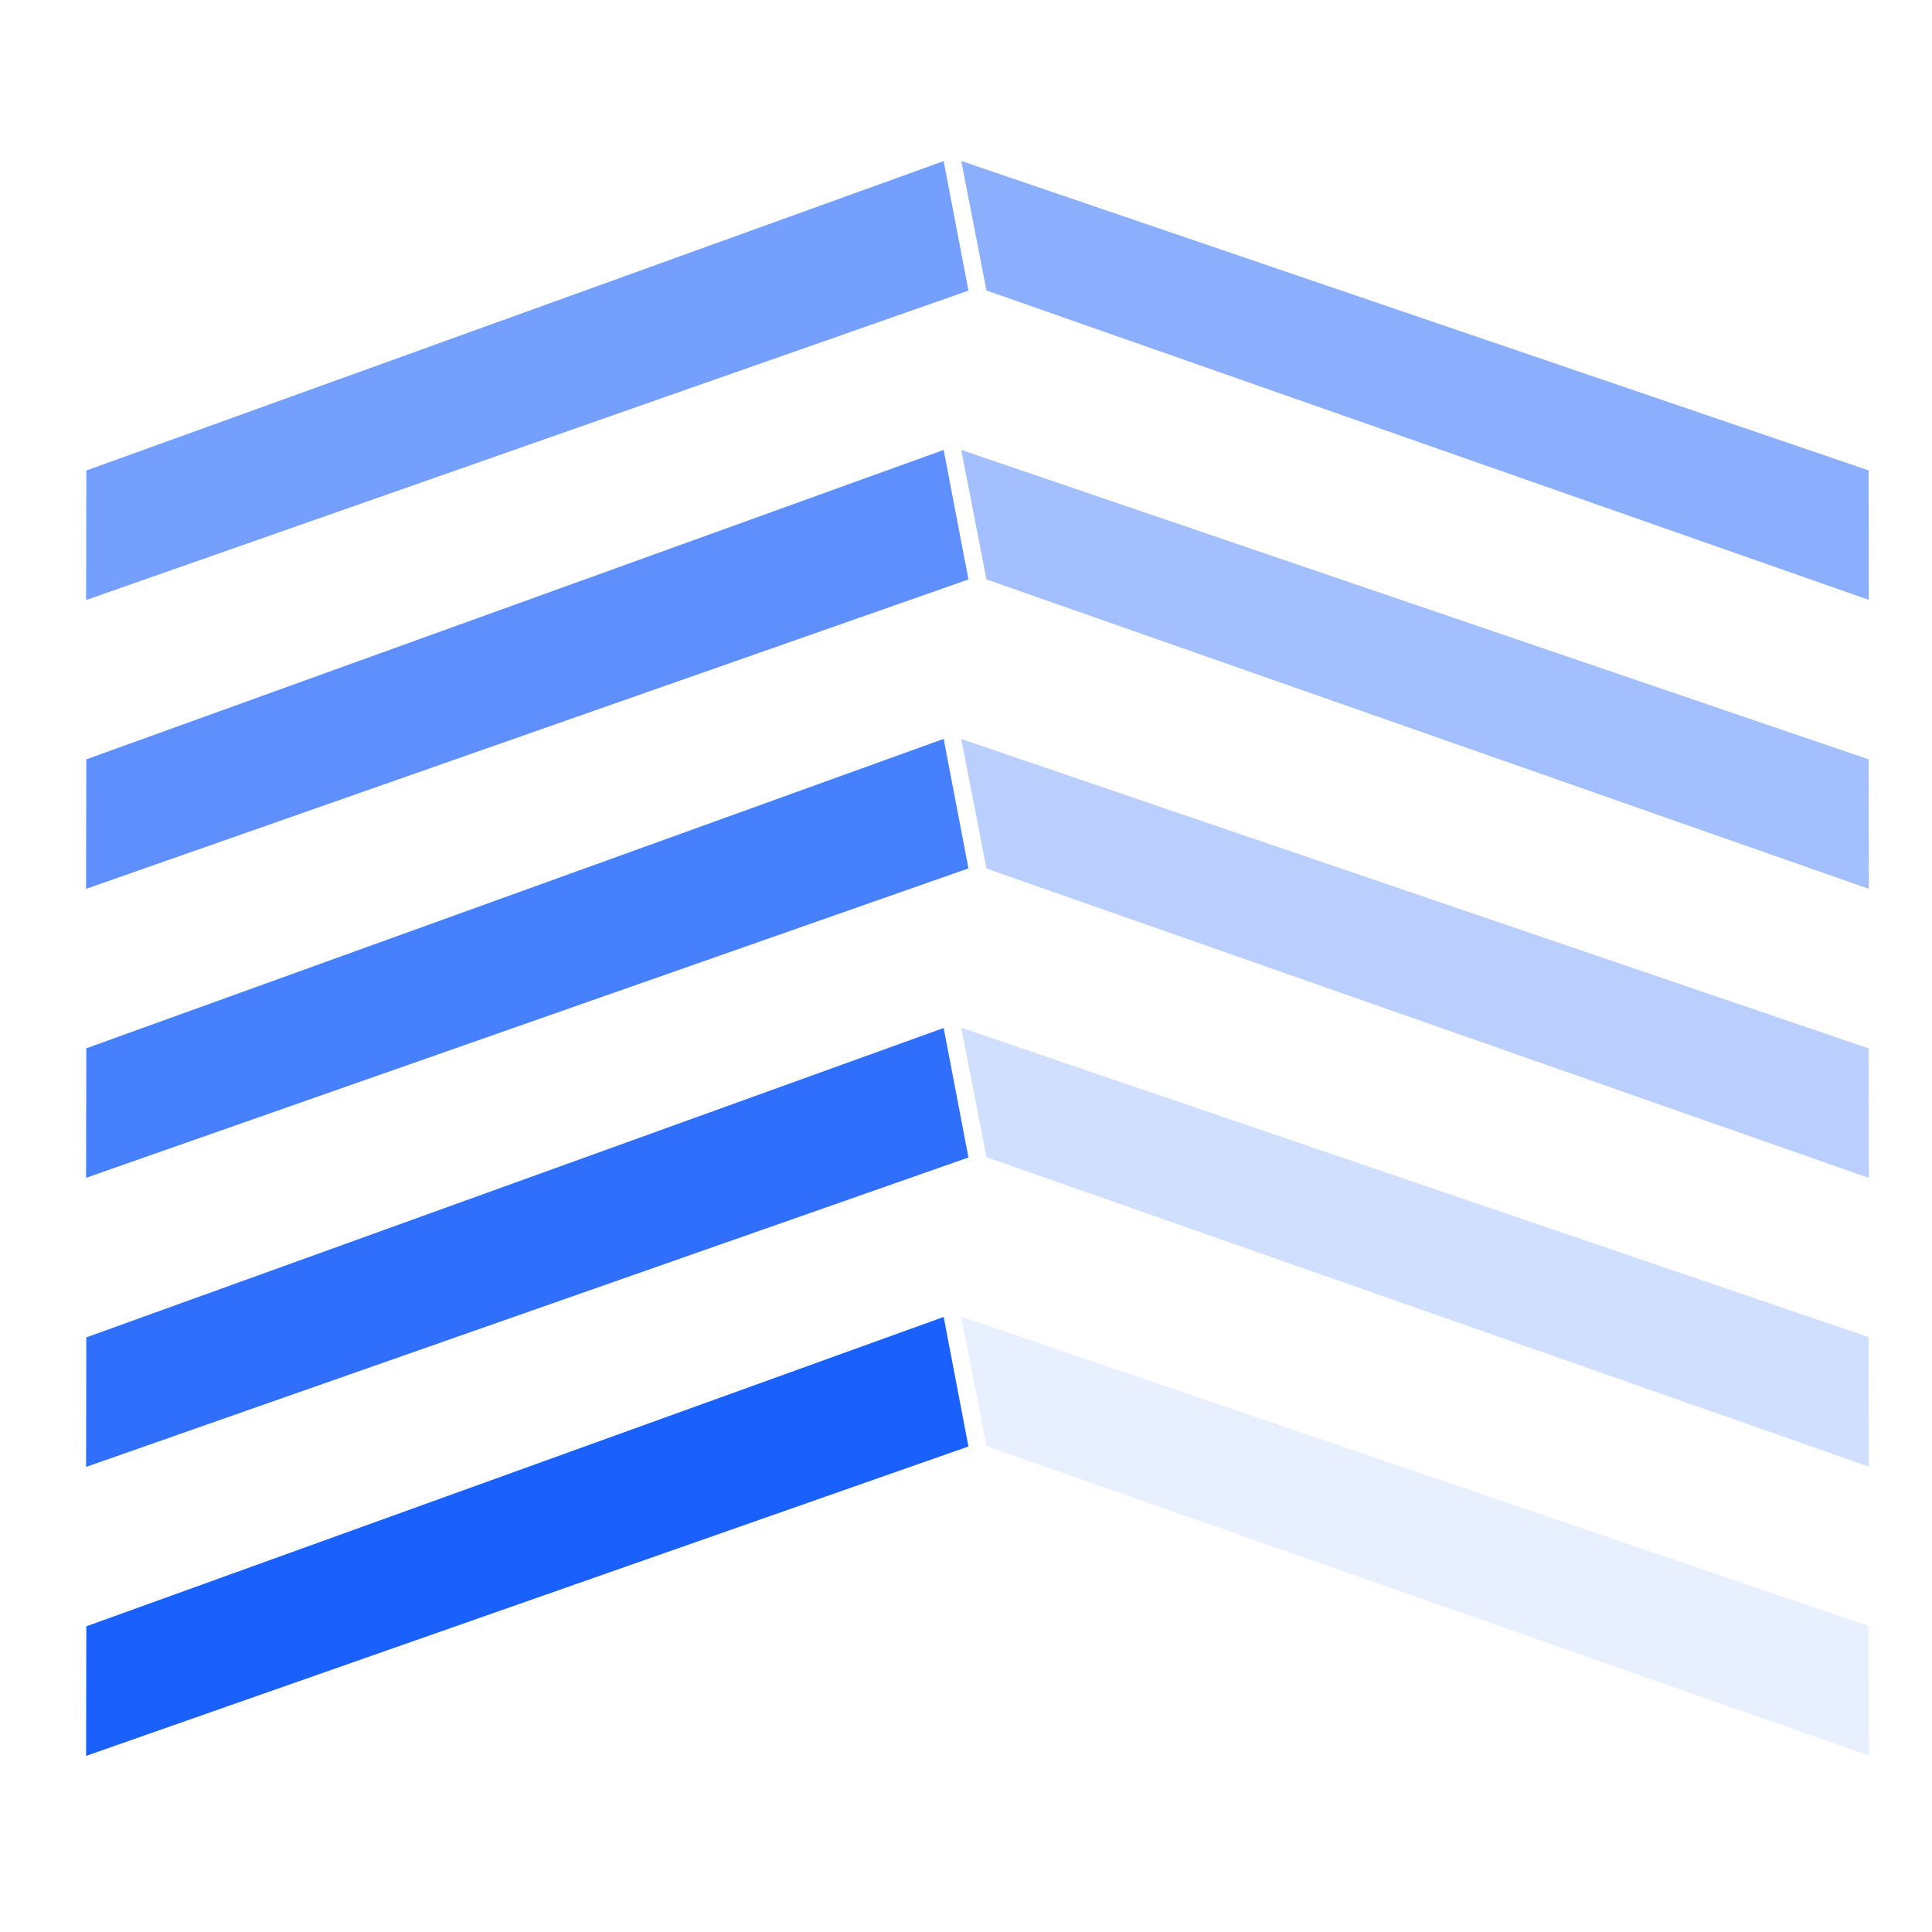
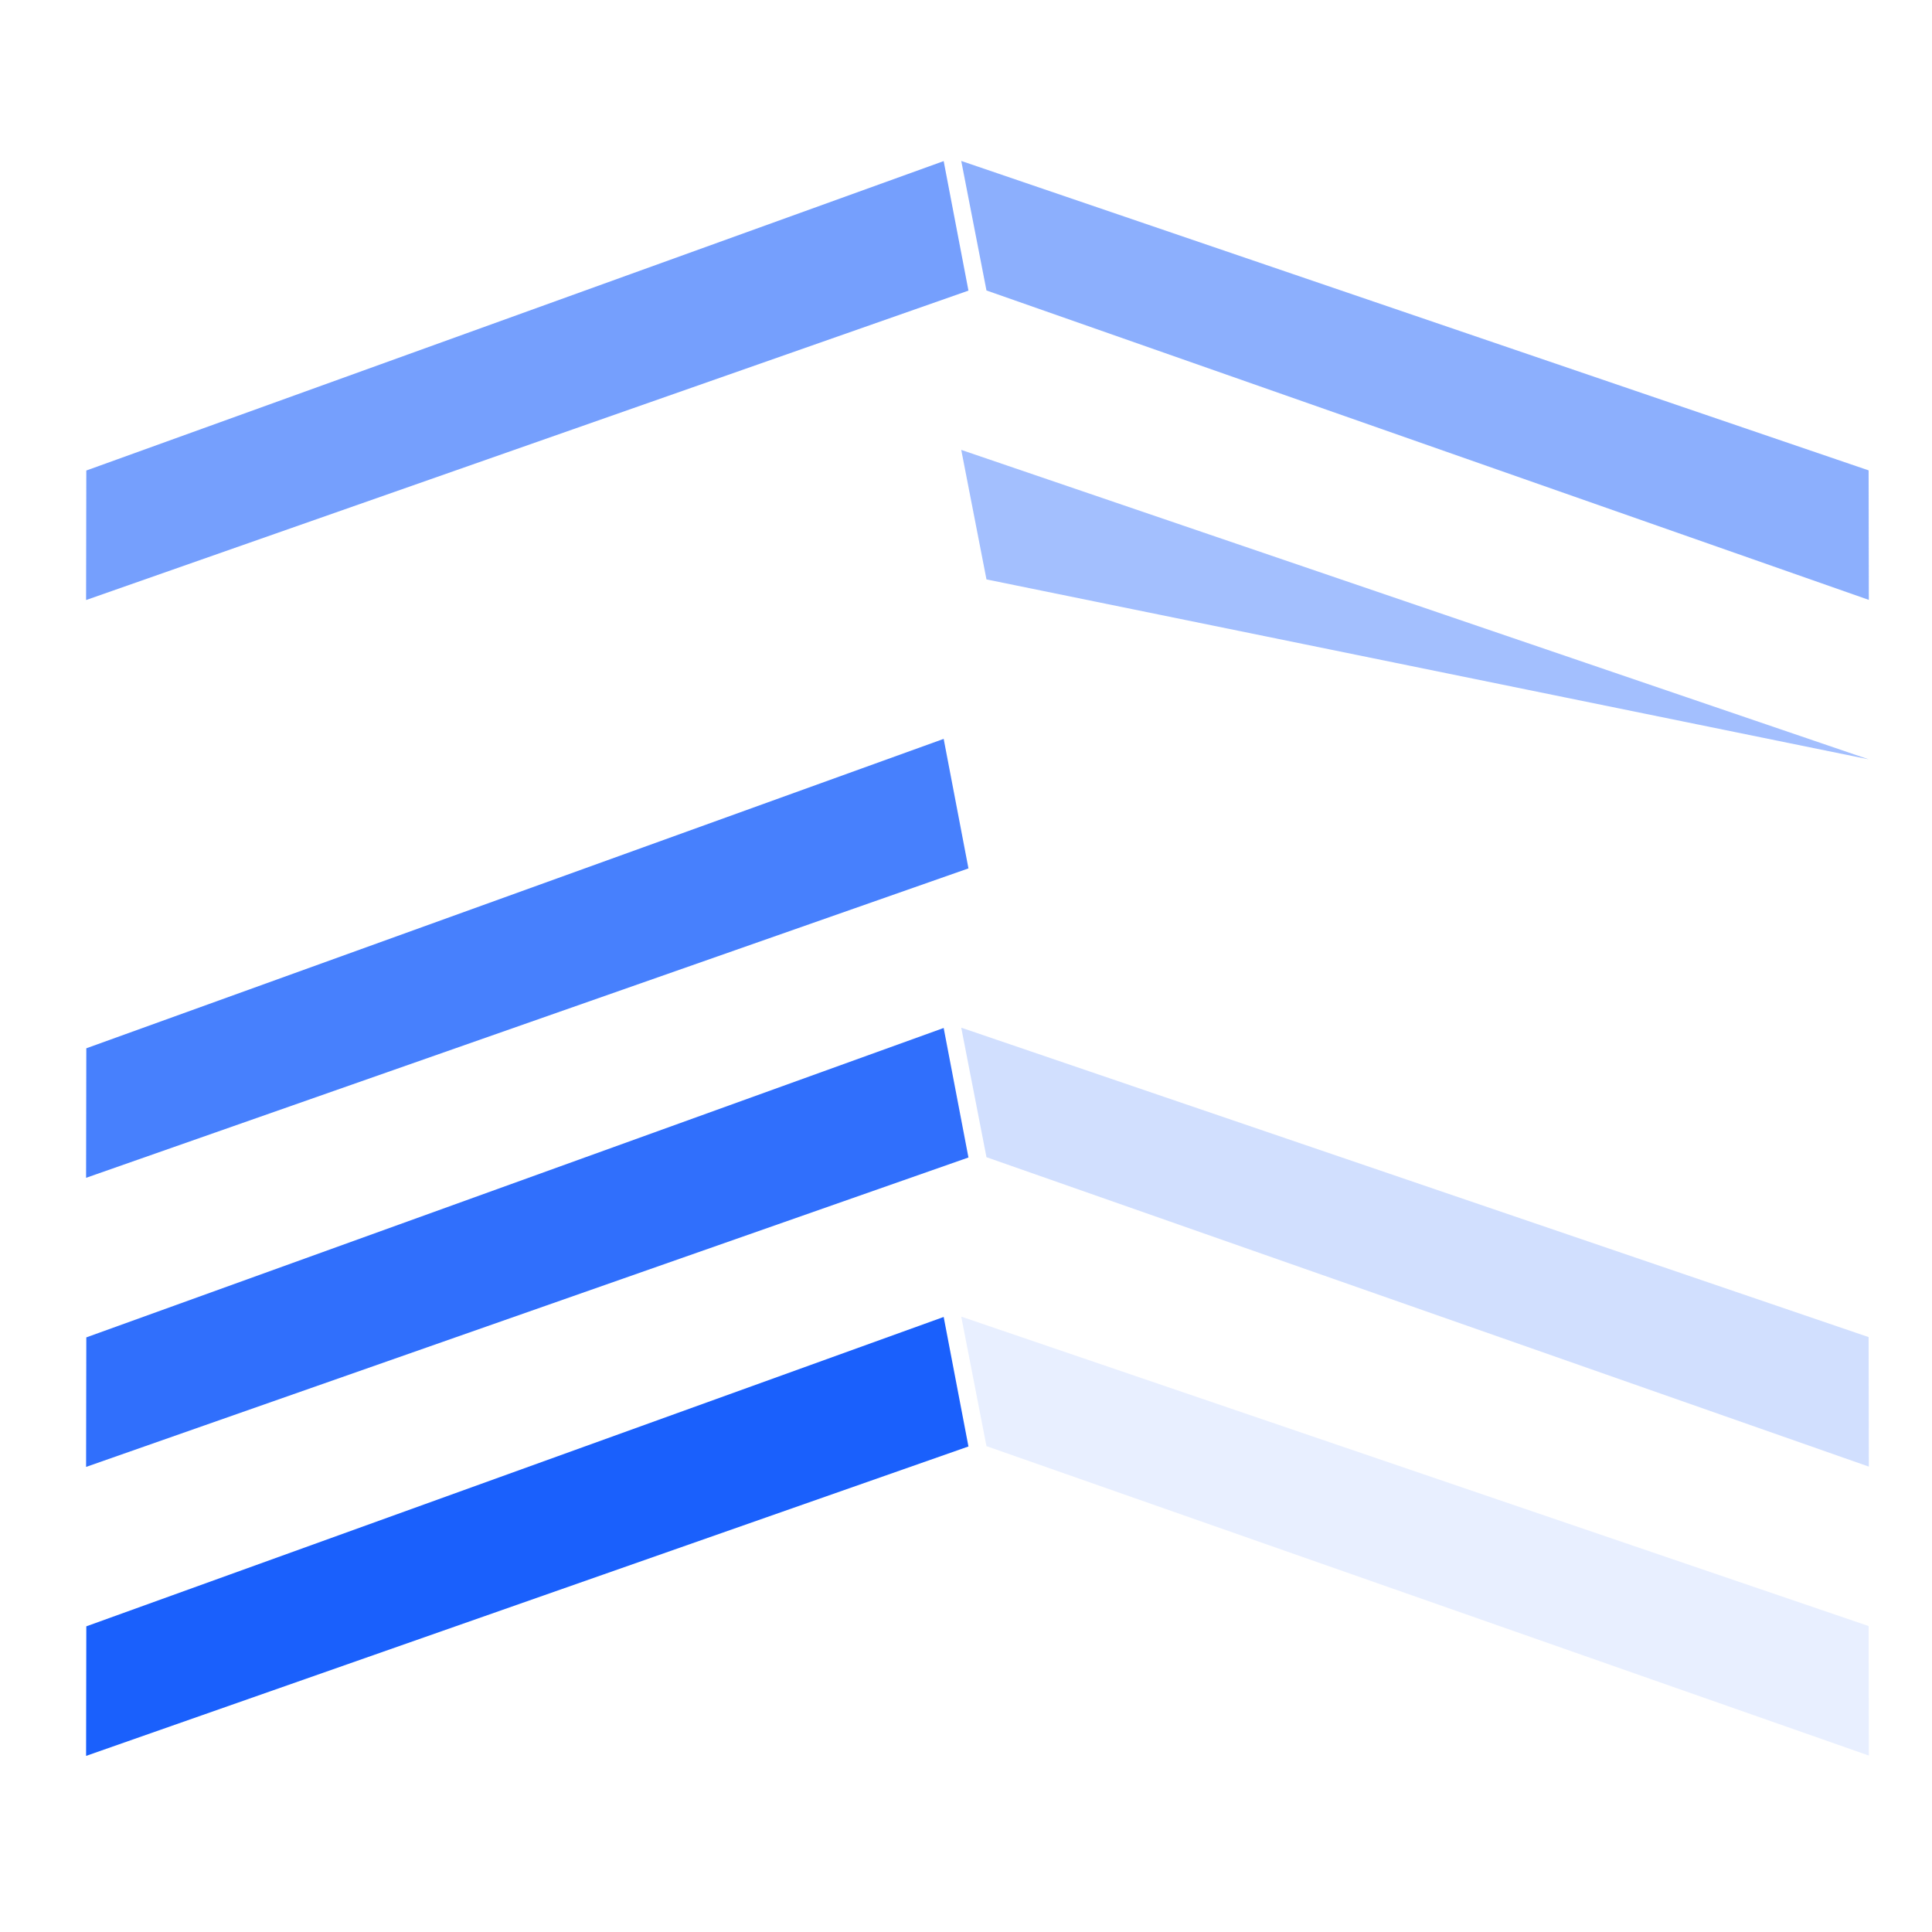
<svg xmlns="http://www.w3.org/2000/svg" width="52" height="52" viewBox="0 0 52 52" fill="none">
  <path opacity="0.5" d="M50.294 12.66L50.3 16.146L26.551 7.818L25.872 4.332L50.294 12.66Z" fill="#1A60FC" />
-   <path opacity="0.4" d="M50.294 20.437L50.3 23.923L26.551 15.595L25.872 12.109L50.294 20.437Z" fill="#1A60FC" />
-   <path opacity="0.3" d="M50.294 28.218L50.3 31.704L26.551 23.377L25.872 19.89L50.294 28.218Z" fill="#1A60FC" />
+   <path opacity="0.4" d="M50.294 20.437L26.551 15.595L25.872 12.109L50.294 20.437Z" fill="#1A60FC" />
  <path opacity="0.2" d="M50.294 35.988L50.3 39.474L26.551 31.146L25.872 27.66L50.294 35.988Z" fill="#1A60FC" />
  <path opacity="0.1" d="M50.294 43.765L50.3 47.251L26.551 38.923L25.872 35.437L50.294 43.765Z" fill="#1A60FC" />
  <path opacity="0.6" d="M26.066 7.822L25.399 4.336L2.323 12.664L2.317 16.15L26.066 7.822Z" fill="#1A60FC" />
-   <path opacity="0.7" d="M26.066 15.596L25.399 12.11L2.323 20.438L2.317 23.924L26.066 15.596Z" fill="#1A60FC" />
  <path opacity="0.8" d="M26.066 23.373L25.399 19.887L2.323 28.215L2.317 31.701L26.066 23.373Z" fill="#1A60FC" />
  <path opacity="0.9" d="M26.066 31.154L25.399 27.668L2.323 35.996L2.317 39.482L26.066 31.154Z" fill="#1A60FC" />
  <path d="M26.066 38.932L25.399 35.446L2.323 43.773L2.317 47.26L26.066 38.932Z" fill="#1A60FC" />
</svg>